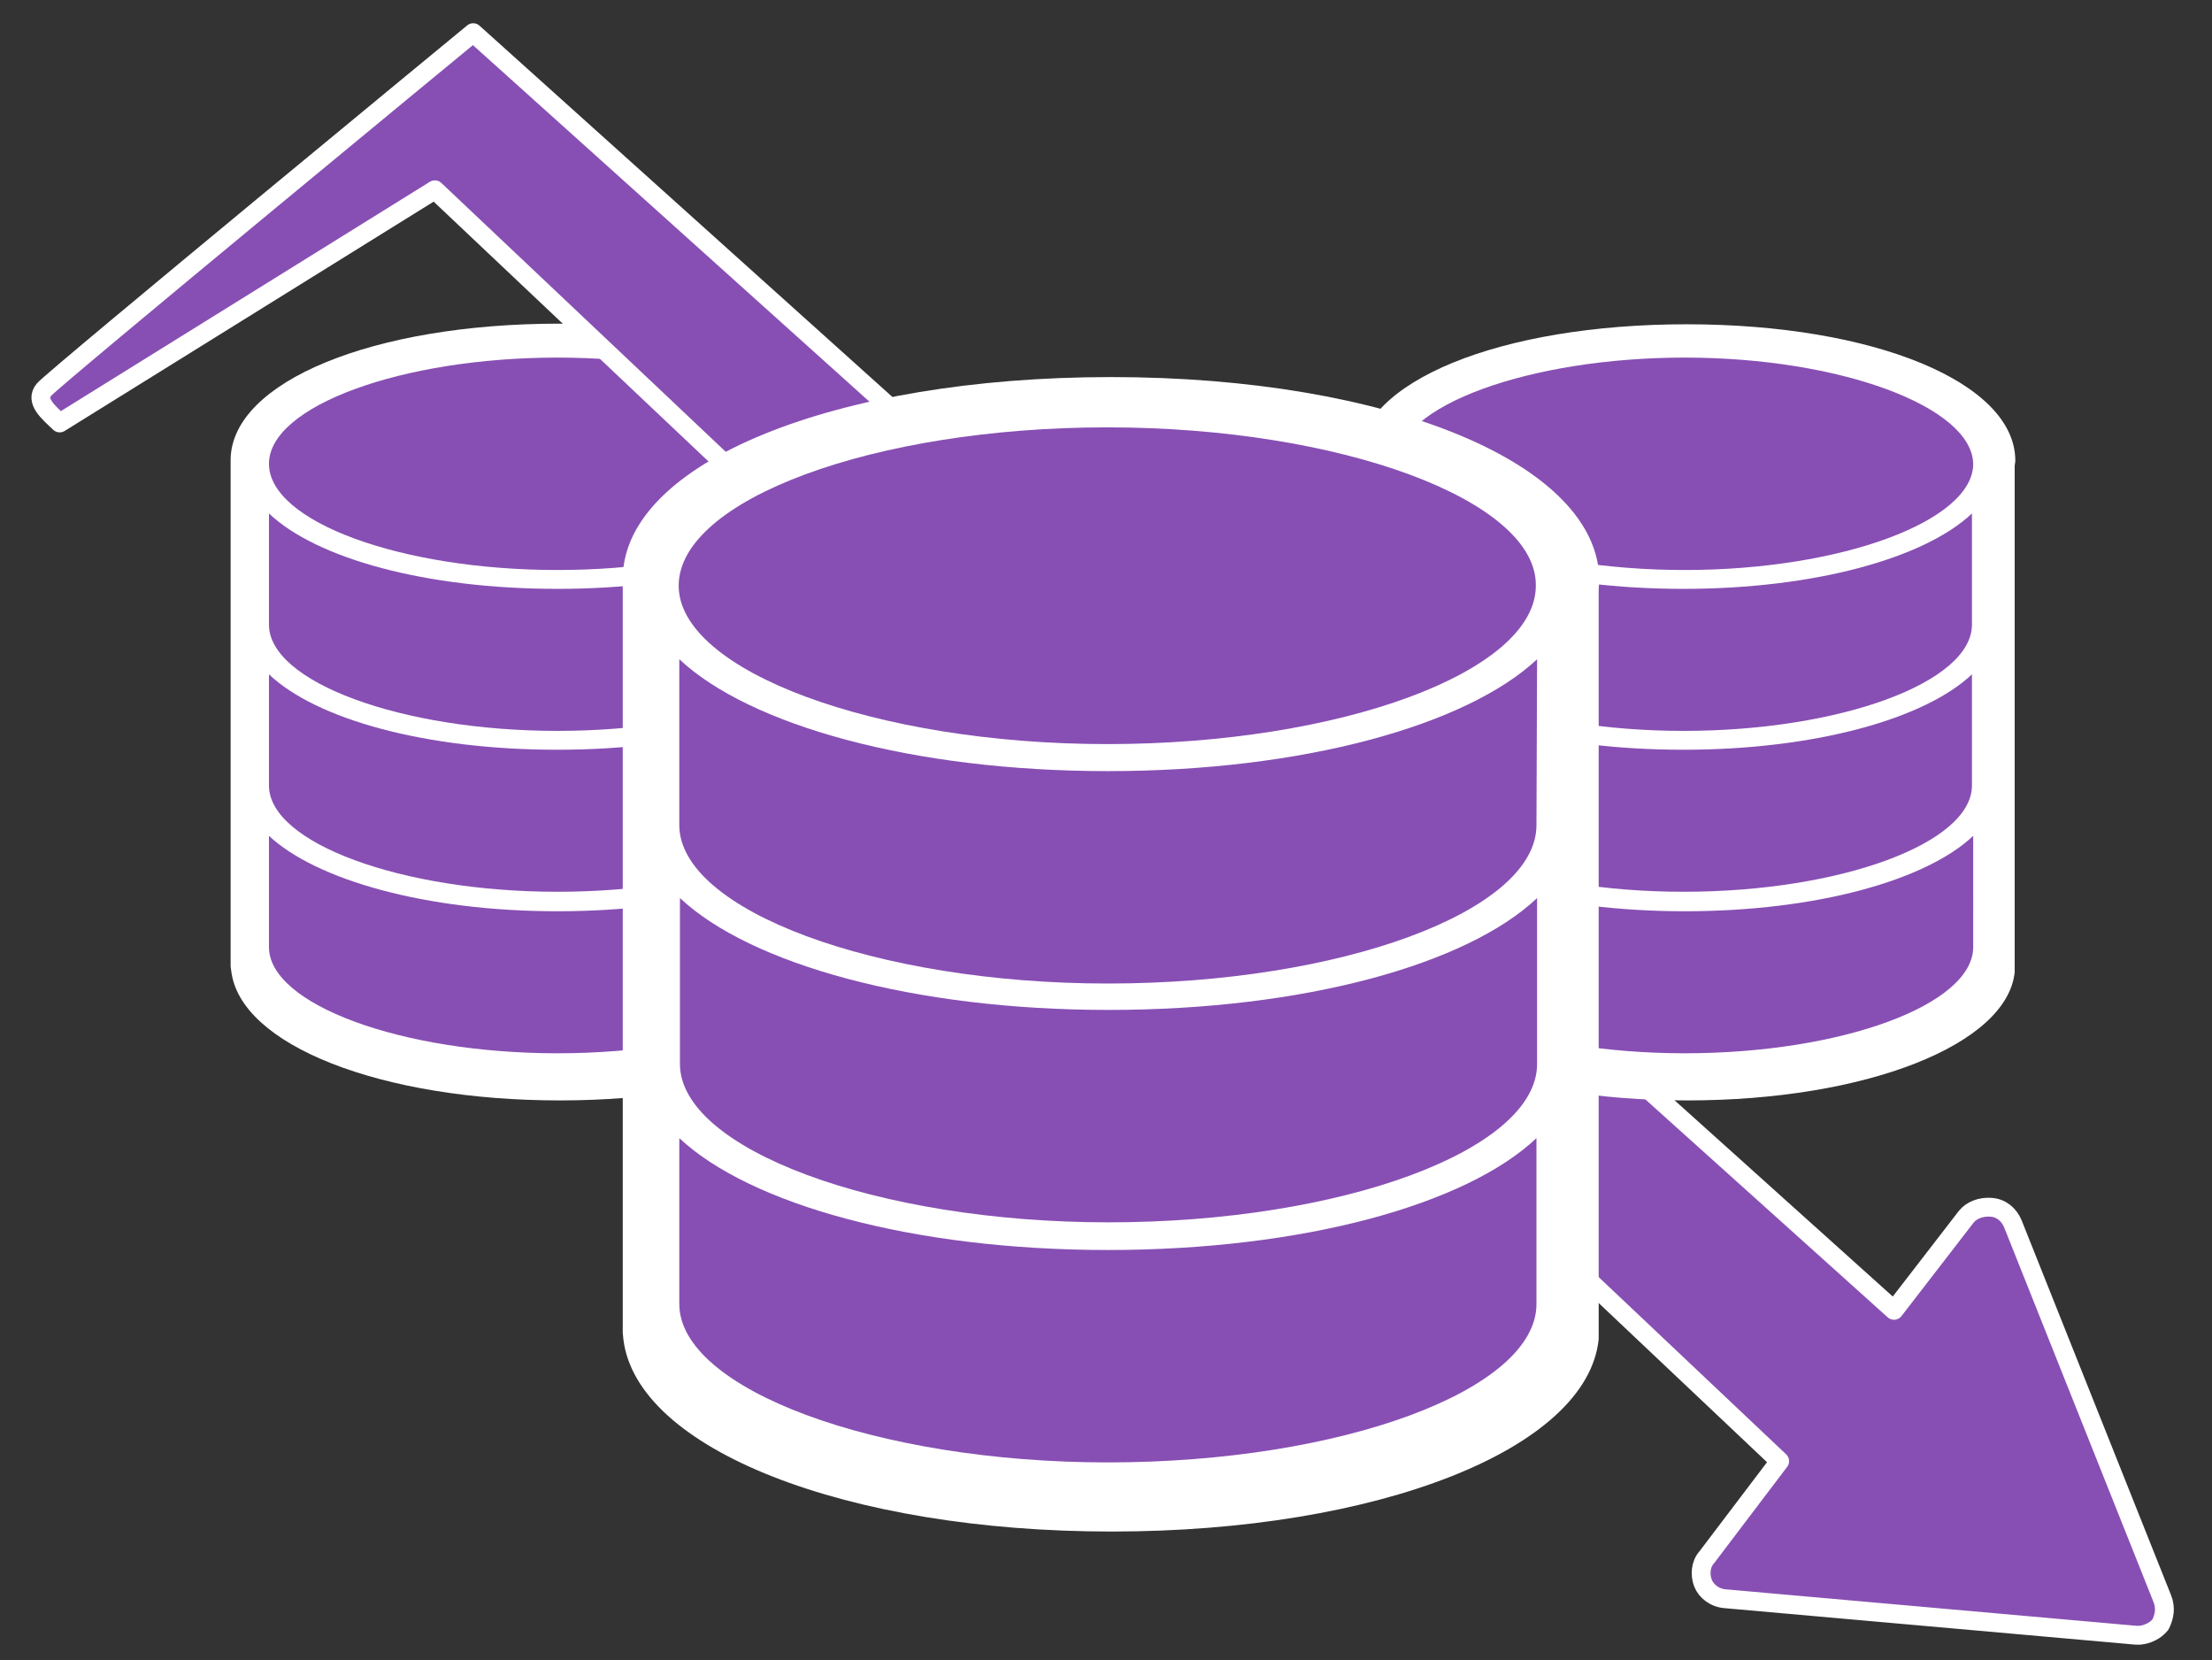
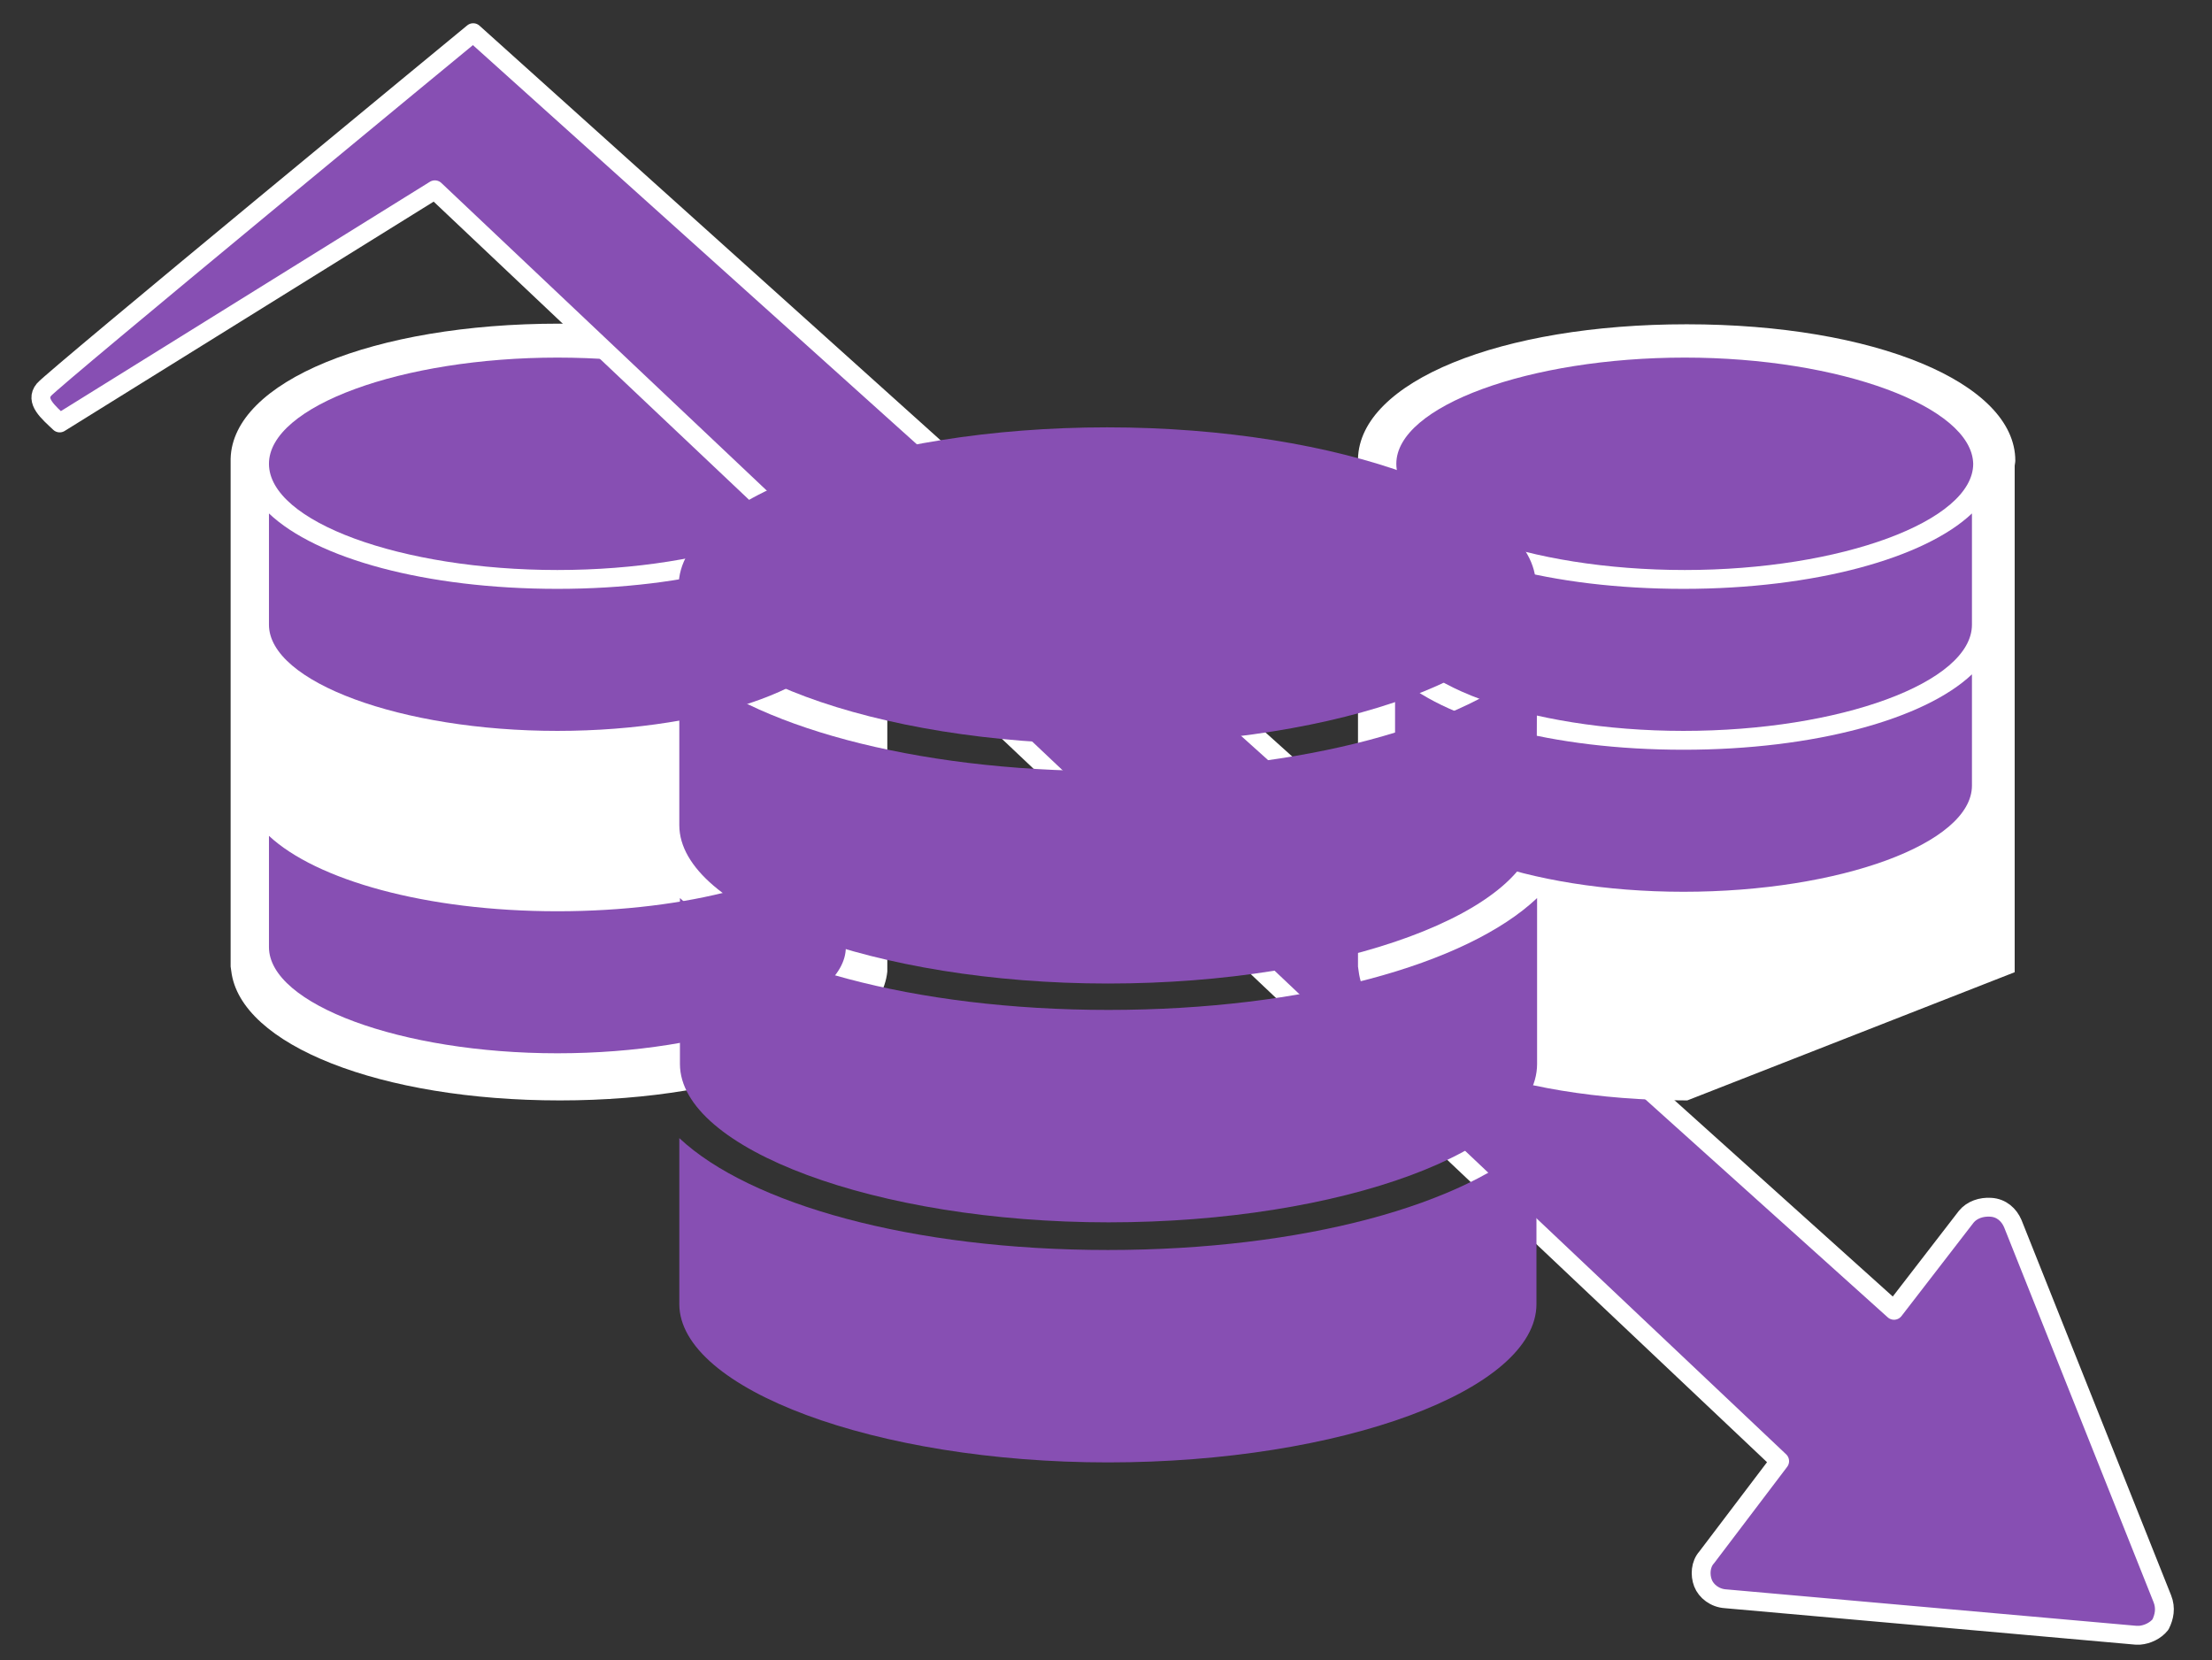
<svg xmlns="http://www.w3.org/2000/svg" xml:space="preserve" viewBox="0 0 352 264.2">
  <rect x="0" y="0" width="352" height="264.2" fill="#333333" stroke="none" />
  <style>.st0{display:none}.st1{display:inline}.st2{fill:#008d92}.st3{display:inline;stroke:#fff;stroke-width:2;stroke-miterlimit:10}.st3,.st4{fill:#0081ba}.st5{fill:#fff}.st6{fill:#874fb3}</style>
  <g id="Layer_3">
    <path d="M89.1 175.1c-28.5 0-50.9-8.8-52.3-20.6l-.1-.7V73C37 60.7 59.4 51.5 89 51.5c29.9 0 52.3 9.3 52.3 21.7 0 .3-.1.7-.1.8v80.6c-1.2 11.6-23.6 20.5-52.1 20.5" class="st5" />
    <path d="M42.8 133v17.7c0 9.1 21 16.9 45.9 16.9s45.9-7.7 45.9-16.9V133c-7.5 7.1-25 12-45.9 12-21 0-38.4-5-45.9-12" class="st6" />
-     <path d="M134.6 107.3c-7.5 7.1-25 12-45.9 12s-38.3-4.8-45.9-12V125c0 9.1 21 16.9 45.9 16.9s45.9-7.7 45.9-16.9z" class="st6" />
    <path d="M134.6 81.7c-7.5 7.1-25 12-45.9 12s-38.3-4.8-45.9-12v17.7c0 9.1 21 16.9 45.9 16.9s45.9-7.7 45.9-16.9z" class="st6" />
    <path d="M88.7 56.9c-24.7 0-45.9 7.7-45.9 16.9s21 16.9 45.9 16.9 45.9-7.7 45.9-16.9-21.1-16.9-45.9-16.9" class="st6" />
    <path d="m344.1 254.4-23.8-59.7c-.6-1.4-1.8-2.5-3.5-2.6-1.5-.1-3 .4-3.9 1.5l-11.5 14.9L75.3 5.2S8.5 60.2 7 62s.7 3.6 2.5 5.3l59.7-37.1 214 202.3-11.6 15.3c-1 1.1-1.1 2.8-.6 4.1s1.9 2.4 3.6 2.5l65.3 5.8h.6c1.2-.1 2.5-.7 3.3-1.7.6-1.2.9-2.6.3-4.1" style="fill:#874fb3;stroke:#fff;stroke-width:3;stroke-linecap:round;stroke-linejoin:round;stroke-miterlimit:10" />
-     <path d="M268.5 175.1c-28.5 0-50.9-8.8-52.3-20.6l-.1-.7V73c.3-12.3 22.7-21.4 52.3-21.4 29.9 0 52.3 9.3 52.3 21.7 0 .3-.1.7-.1.8v80.6c-1.2 11.5-23.6 20.4-52.1 20.4" class="st5" />
-     <path d="M222.2 133v17.7c0 9.1 21 16.9 45.9 16.9s45.9-7.7 45.9-16.9V133c-7.5 7.1-25 12-45.9 12-21.1 0-38.5-5-45.9-12" class="st6" />
+     <path d="M268.5 175.1c-28.5 0-50.9-8.8-52.3-20.6l-.1-.7V73c.3-12.3 22.7-21.4 52.3-21.4 29.9 0 52.3 9.3 52.3 21.7 0 .3-.1.7-.1.8v80.6" class="st5" />
    <path d="M313.8 107.3c-7.5 7.1-25 12-45.9 12s-38.3-4.8-45.9-12V125c0 9.1 21 16.9 45.9 16.9s45.9-7.7 45.9-16.9z" class="st6" />
    <path d="M313.8 81.7c-7.5 7.1-25 12-45.9 12s-38.3-4.8-45.9-12v17.7c0 9.1 21 16.9 45.9 16.9s45.9-7.7 45.9-16.9z" class="st6" />
    <path d="M268.1 56.9c-24.7 0-45.9 7.7-45.9 16.9s21 16.9 45.9 16.9S314 82.9 314 73.8c-.2-9.1-21.2-16.9-45.9-16.9" class="st6" />
-     <path d="M176.9 243.7c-42.3 0-75.6-13.1-77.7-30.6l-.1-1V91.8C99.5 73.5 133 60 176.8 60c44.2 0 77.7 13.8 77.7 32.4 0 .4-.1 1-.1 1.2v119.5c-1.8 17.5-35.2 30.6-77.5 30.6" class="st5" />
    <path d="M108.1 181.1v26.4c0 13.5 31.2 25.2 68.2 25.2 37.1 0 68.2-11.5 68.2-25.2v-26.4c-11.2 10.6-37.2 17.8-68.2 17.8-31.2 0-57-7.3-68.2-17.8" class="st6" />
    <path d="M244.6 142.9c-11.2 10.6-37.2 17.8-68.2 17.8-31.1 0-57-7.3-68.2-17.8v26.4c0 13.5 31.2 25.2 68.2 25.2 37.1 0 68.2-11.5 68.2-25.2z" class="st6" />
    <path d="M244.6 104.9c-11.2 10.5-37.2 17.8-68.3 17.8s-57-7.3-68.2-17.8v26.4c0 13.5 31.2 25.2 68.2 25.2 37.1 0 68.2-11.5 68.2-25.2z" class="st6" />
    <path d="M176.2 68C139.1 68 108 79.5 108 93.2c0 13.5 31.2 25.2 68.2 25.2 37.1 0 68.2-11.5 68.2-25.2.2-13.6-31.1-25.2-68.2-25.2" class="st6" />
  </g>
</svg>